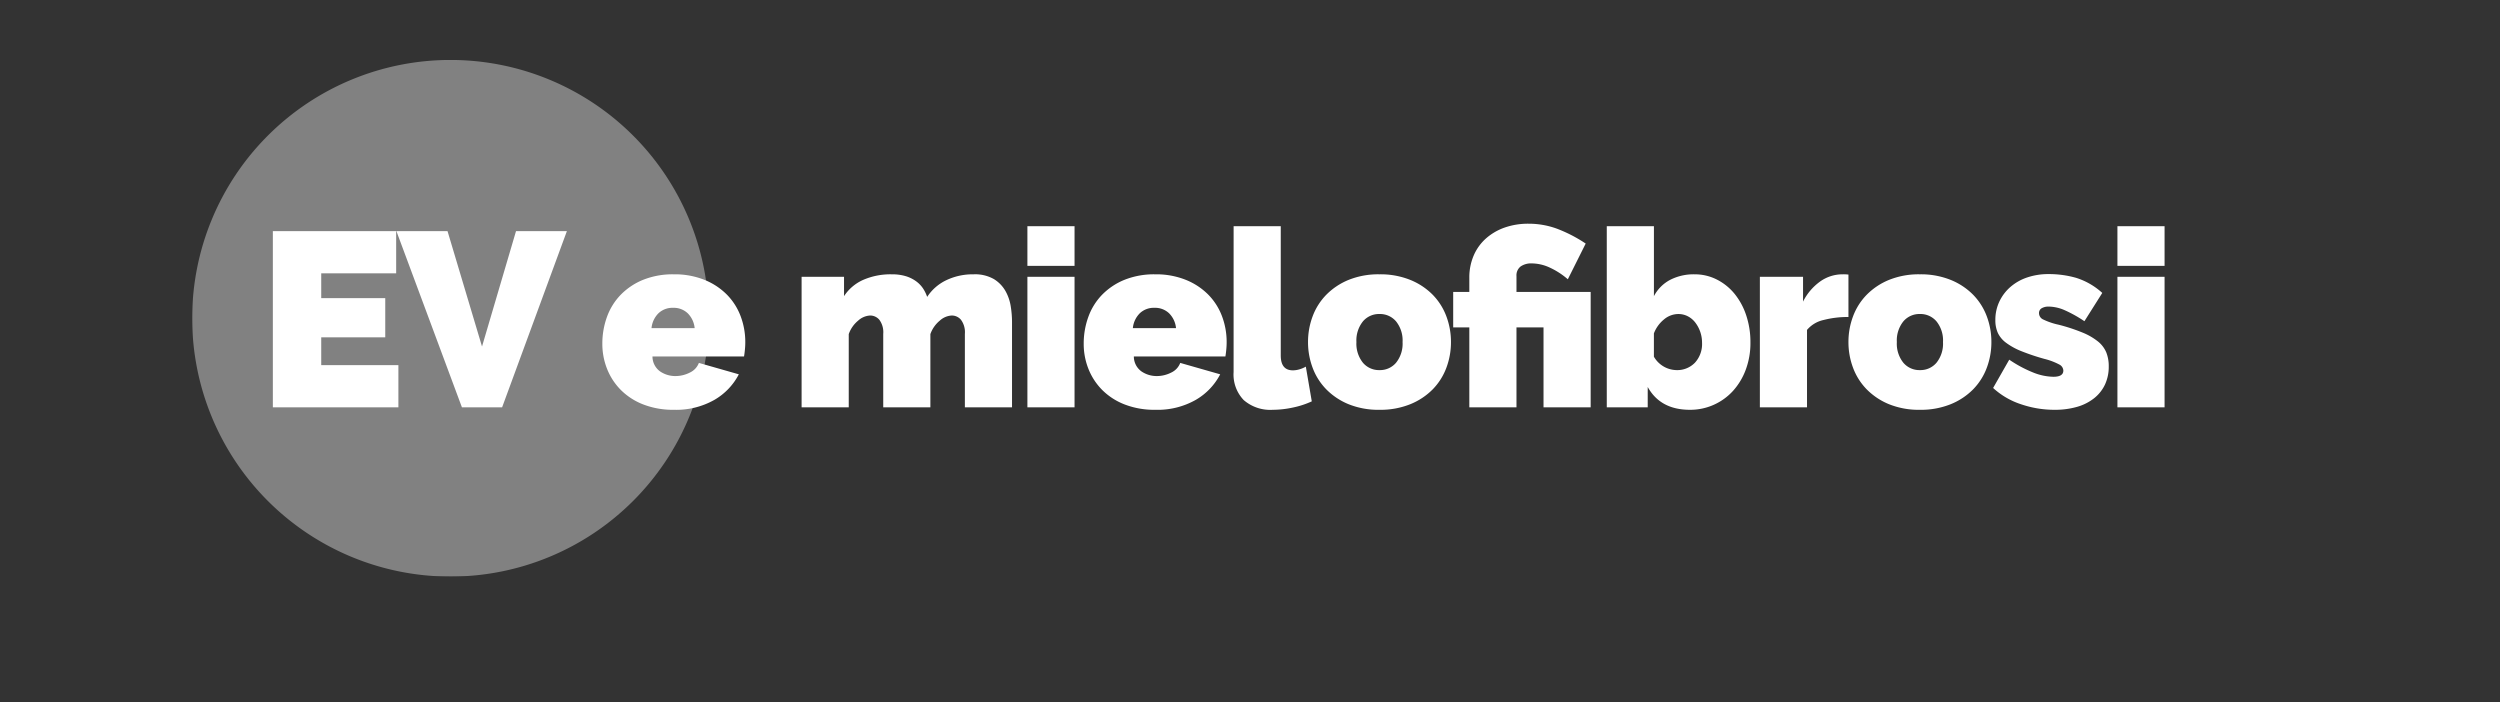
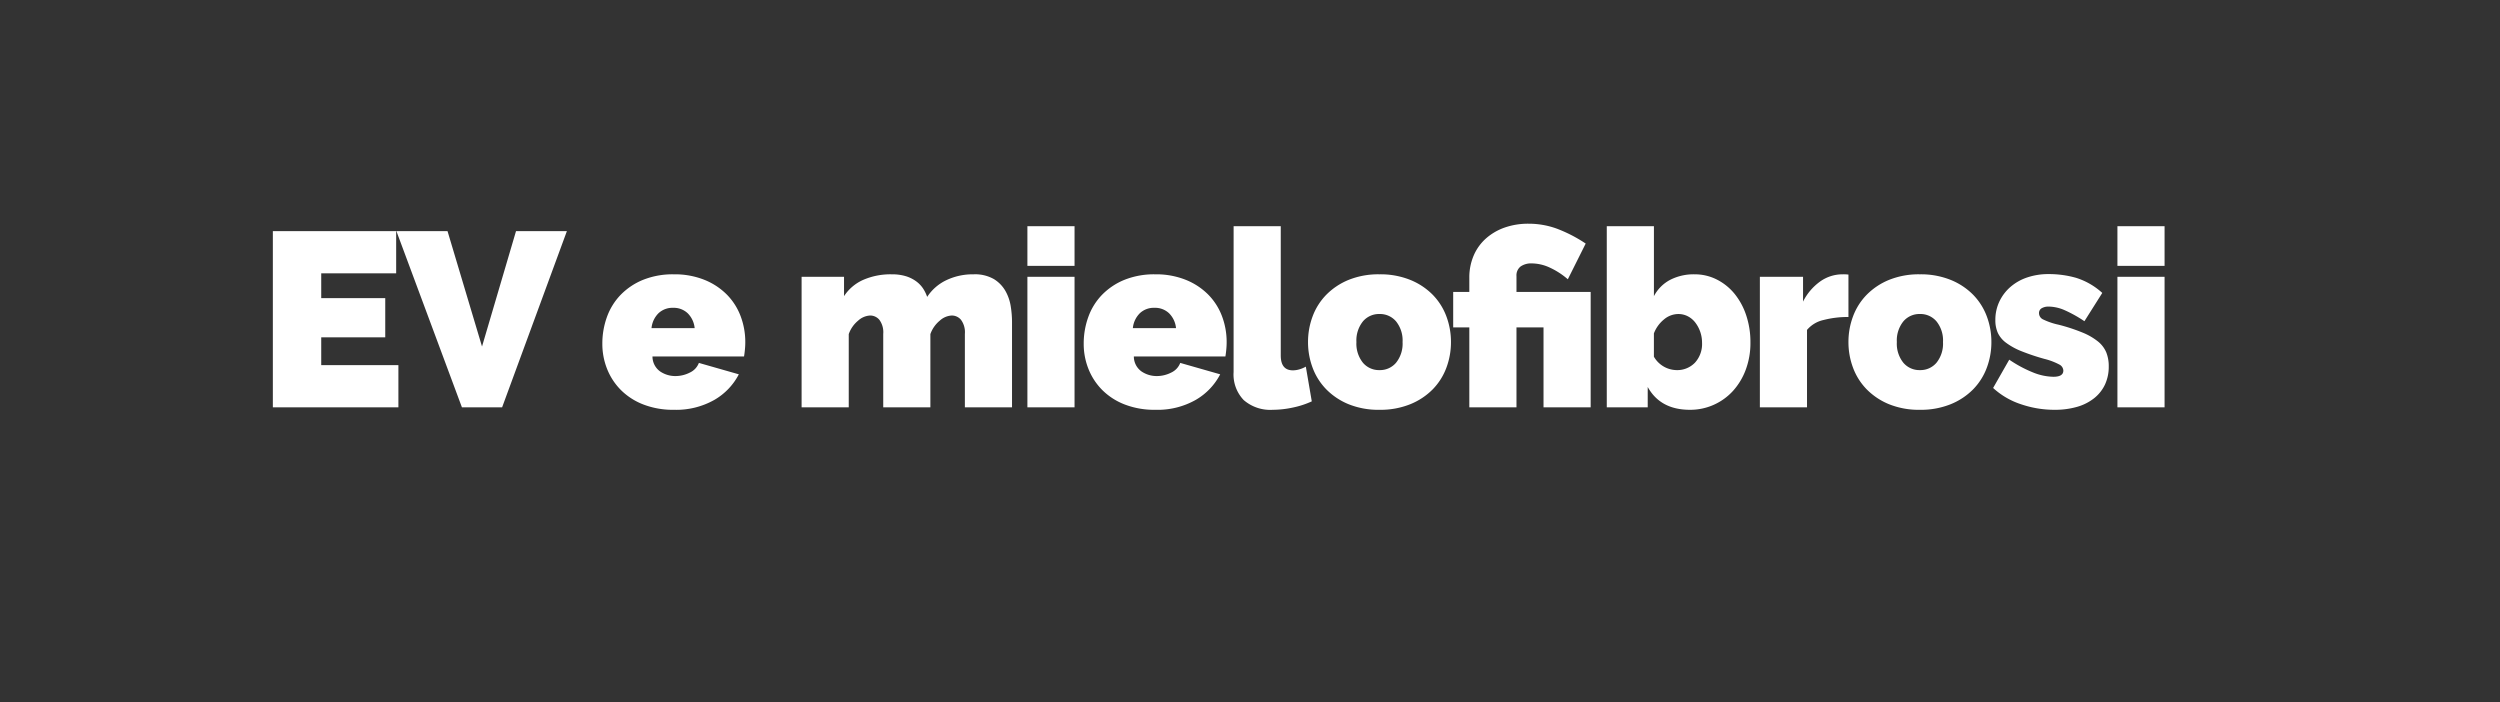
<svg xmlns="http://www.w3.org/2000/svg" width="534" height="150" viewBox="0 0 534 150">
  <rect x="0" y="0" width="534" height="150" fill="#333333" stroke="none" />
  <defs>
    <clipPath id="clip-path">
-       <path id="Tracciato_175" data-name="Tracciato 175" d="M0-19.45H110.353V-129.8H0Z" transform="translate(0 129.802)" fill="#fff" />
-     </clipPath>
+       </clipPath>
    <clipPath id="clip-path-2">
      <rect id="Rettangolo_6" data-name="Rettangolo 6" width="125.656" height="117.153" fill="#fff" />
    </clipPath>
  </defs>
  <g id="title-mielofibrosi" transform="translate(-91 -1460)">
    <g id="Rettangolo_9" data-name="Rettangolo 9" transform="translate(91 1460)" fill="#fff" stroke="#707070" stroke-width="1" opacity="0">
-       <rect width="534" height="150" stroke="none" />
-       <rect x="0.5" y="0.5" width="533" height="149" fill="none" />
-     </g>
+       </g>
    <g id="Raggruppa_196" data-name="Raggruppa 196" transform="translate(132.047 1602.607)">
      <g id="Raggruppa_195" data-name="Raggruppa 195" transform="translate(0 -129.802)" clip-path="url(#clip-path)">
        <g id="Raggruppa_194" data-name="Raggruppa 194" transform="translate(-7.652 -5.951)" opacity="0.38">
          <g id="Raggruppa_193" data-name="Raggruppa 193">
            <g id="Raggruppa_192" data-name="Raggruppa 192" clip-path="url(#clip-path-2)">
              <g id="Raggruppa_191" data-name="Raggruppa 191" transform="translate(7.651 5.951)">
-                 <path id="Tracciato_174" data-name="Tracciato 174" d="M-19.45-9.725A55.176,55.176,0,0,1-74.626,45.451,55.177,55.177,0,0,1-129.8-9.725,55.177,55.177,0,0,1-74.626-64.9,55.176,55.176,0,0,1-19.45-9.725" transform="translate(129.803 64.901)" fill="#fff" />
-               </g>
+                 </g>
            </g>
          </g>
        </g>
-         <path id="Tracciato_176" data-name="Tracciato 176" d="M0-19.45H110.353V-129.8H0Z" transform="translate(267.442 129.802)" fill="#fff" />
      </g>
    </g>
    <path id="Tracciato_389" data-name="Tracciato 389" d="M30.051-9.01V0H3.233V-37.63H29.574v9.01H13.568v5.3H27.242v8.374H13.568V-9.01ZM40.545-37.63l7.367,24.645L55.173-37.63H66.038L52.205,0H43.619L29.627-37.63ZM88.881.53A17.512,17.512,0,0,1,82.362-.61a13.8,13.8,0,0,1-4.8-3.1,13.351,13.351,0,0,1-2.941-4.505,14.412,14.412,0,0,1-1.007-5.353,16.655,16.655,0,0,1,.98-5.724,13.244,13.244,0,0,1,2.915-4.717,14.085,14.085,0,0,1,4.77-3.207,16.919,16.919,0,0,1,6.6-1.192,16.968,16.968,0,0,1,6.572,1.192,14.227,14.227,0,0,1,4.8,3.18,13.124,13.124,0,0,1,2.915,4.611,15.541,15.541,0,0,1,.98,5.486q0,.795-.079,1.616t-.186,1.458H84.323a3.917,3.917,0,0,0,1.643,3.207,5.748,5.748,0,0,0,3.233.981,6.74,6.74,0,0,0,3.1-.742,3.73,3.73,0,0,0,1.935-2.067l8.533,2.438a13.445,13.445,0,0,1-5.22,5.459A16.535,16.535,0,0,1,88.881.53Zm4.452-17.437a5.174,5.174,0,0,0-1.484-3.18,4.339,4.339,0,0,0-3.127-1.166A4.339,4.339,0,0,0,85.6-20.087a5.174,5.174,0,0,0-1.484,3.18ZM161.12,0H151.05V-15.688a4.461,4.461,0,0,0-.822-2.995,2.561,2.561,0,0,0-1.988-.927,4.132,4.132,0,0,0-2.57,1.113,6.5,6.5,0,0,0-1.988,2.862V0h-10.07V-15.688a4.461,4.461,0,0,0-.821-2.995,2.561,2.561,0,0,0-1.988-.927,4.132,4.132,0,0,0-2.571,1.113,6.5,6.5,0,0,0-1.987,2.862V0h-10.07V-27.878h9.063v4.134a9.459,9.459,0,0,1,4.081-3.472,14.624,14.624,0,0,1,6.148-1.192,9.977,9.977,0,0,1,2.968.4,7.312,7.312,0,0,1,2.2,1.087,6.089,6.089,0,0,1,1.484,1.537,7.723,7.723,0,0,1,.875,1.8,10.04,10.04,0,0,1,4.054-3.551,13.033,13.033,0,0,1,5.857-1.272,8.047,8.047,0,0,1,4.372,1.034,7.129,7.129,0,0,1,2.465,2.57,9.782,9.782,0,0,1,1.113,3.286,21.391,21.391,0,0,1,.265,3.18Zm3.286,0V-27.878h10.07V0Zm0-30.21v-8.48h10.07v8.48ZM191.7.53a17.512,17.512,0,0,1-6.519-1.14,13.8,13.8,0,0,1-4.8-3.1,13.35,13.35,0,0,1-2.941-4.505,14.412,14.412,0,0,1-1.007-5.353,16.655,16.655,0,0,1,.98-5.724,13.244,13.244,0,0,1,2.915-4.717,14.085,14.085,0,0,1,4.77-3.207,16.919,16.919,0,0,1,6.6-1.192,16.968,16.968,0,0,1,6.572,1.192,14.227,14.227,0,0,1,4.8,3.18,13.124,13.124,0,0,1,2.915,4.611,15.541,15.541,0,0,1,.98,5.486q0,.795-.079,1.616t-.186,1.458H187.143a3.917,3.917,0,0,0,1.643,3.207,5.748,5.748,0,0,0,3.233.981,6.74,6.74,0,0,0,3.1-.742,3.73,3.73,0,0,0,1.934-2.067l8.533,2.438a13.445,13.445,0,0,1-5.221,5.459A16.535,16.535,0,0,1,191.7.53Zm4.452-17.437a5.174,5.174,0,0,0-1.484-3.18,4.339,4.339,0,0,0-3.127-1.166,4.339,4.339,0,0,0-3.127,1.166,5.174,5.174,0,0,0-1.484,3.18Zm12.3-21.783h10.07v27.613q0,3.18,2.6,3.18a5.037,5.037,0,0,0,1.378-.212,5.985,5.985,0,0,0,1.378-.583l1.272,7.42A18.506,18.506,0,0,1,221.089.053a20.623,20.623,0,0,1-4.267.477,8.648,8.648,0,0,1-6.2-2.067,7.877,7.877,0,0,1-2.173-5.989ZM239.613.53a16.919,16.919,0,0,1-6.6-1.193,14.286,14.286,0,0,1-4.77-3.18,13.124,13.124,0,0,1-2.915-4.611,15.541,15.541,0,0,1-.98-5.486,15.541,15.541,0,0,1,.98-5.486,13.124,13.124,0,0,1,2.915-4.611,14.286,14.286,0,0,1,4.77-3.18,16.919,16.919,0,0,1,6.6-1.192,16.968,16.968,0,0,1,6.572,1.192,14.227,14.227,0,0,1,4.8,3.18,13.124,13.124,0,0,1,2.915,4.611,15.541,15.541,0,0,1,.98,5.486,15.541,15.541,0,0,1-.98,5.486,13.124,13.124,0,0,1-2.915,4.611,14.227,14.227,0,0,1-4.8,3.18A16.968,16.968,0,0,1,239.613.53Zm-4.929-14.469a6.5,6.5,0,0,0,1.378,4.4,4.483,4.483,0,0,0,3.551,1.59,4.483,4.483,0,0,0,3.551-1.59,6.5,6.5,0,0,0,1.378-4.4,6.5,6.5,0,0,0-1.378-4.4,4.483,4.483,0,0,0-3.551-1.59,4.483,4.483,0,0,0-3.551,1.59A6.5,6.5,0,0,0,234.684-13.939ZM258.8-17.066h-3.445v-7.579H258.8v-3.021a11.835,11.835,0,0,1,.928-4.743,10.3,10.3,0,0,1,2.624-3.657,12,12,0,0,1,4-2.332,15.151,15.151,0,0,1,5.115-.821,17.569,17.569,0,0,1,5.962,1.033,30.375,30.375,0,0,1,6.228,3.207l-3.816,7.632A16.194,16.194,0,0,0,276-29.839a9.285,9.285,0,0,0-3.842-.9,3.911,3.911,0,0,0-2.411.662,2.4,2.4,0,0,0-.875,2.041v3.392h15.847V0h-10.07V-17.066h-5.777V0H258.8ZM305.916.53q-6.307,0-9.01-4.876V0h-8.745V-38.69h10.07v14.946a8.265,8.265,0,0,1,3.445-3.472,10.955,10.955,0,0,1,5.247-1.192,10.357,10.357,0,0,1,4.743,1.113,11.7,11.7,0,0,1,3.789,3.048,14.428,14.428,0,0,1,2.491,4.611,18.083,18.083,0,0,1,.9,5.8,16.306,16.306,0,0,1-.981,5.75,13.986,13.986,0,0,1-2.7,4.532,12.387,12.387,0,0,1-4.107,2.995A12.253,12.253,0,0,1,305.916.53ZM303-7.95a5.262,5.262,0,0,0,4-1.59,5.9,5.9,0,0,0,1.51-4.24,7.039,7.039,0,0,0-.4-2.385,6.958,6.958,0,0,0-1.06-1.961,4.768,4.768,0,0,0-1.59-1.325,4.4,4.4,0,0,0-2.04-.477,4.778,4.778,0,0,0-3.021,1.139,7.118,7.118,0,0,0-2.173,2.995v4.982A5.693,5.693,0,0,0,303-7.95Zm36.782-11.342a20.561,20.561,0,0,0-5.3.636,6.457,6.457,0,0,0-3.551,2.12V0h-10.07V-27.878h9.222v5.3a11.767,11.767,0,0,1,3.684-4.32,8.218,8.218,0,0,1,4.743-1.51,8.863,8.863,0,0,1,1.272.053ZM355.047.53a16.919,16.919,0,0,1-6.6-1.193,14.286,14.286,0,0,1-4.77-3.18,13.124,13.124,0,0,1-2.915-4.611,15.541,15.541,0,0,1-.98-5.486,15.541,15.541,0,0,1,.98-5.486,13.124,13.124,0,0,1,2.915-4.611,14.286,14.286,0,0,1,4.77-3.18,16.919,16.919,0,0,1,6.6-1.192,16.968,16.968,0,0,1,6.572,1.192,14.227,14.227,0,0,1,4.8,3.18,13.124,13.124,0,0,1,2.915,4.611,15.541,15.541,0,0,1,.98,5.486,15.541,15.541,0,0,1-.98,5.486,13.124,13.124,0,0,1-2.915,4.611,14.227,14.227,0,0,1-4.8,3.18A16.968,16.968,0,0,1,355.047.53Zm-4.929-14.469a6.5,6.5,0,0,0,1.378,4.4,4.483,4.483,0,0,0,3.551,1.59A4.483,4.483,0,0,0,358.6-9.54a6.5,6.5,0,0,0,1.378-4.4,6.5,6.5,0,0,0-1.378-4.4,4.483,4.483,0,0,0-3.551-1.59,4.483,4.483,0,0,0-3.551,1.59A6.5,6.5,0,0,0,350.118-13.939ZM383.773.53a22.029,22.029,0,0,1-7.155-1.193,16.224,16.224,0,0,1-5.936-3.472l3.445-6.042a26.5,26.5,0,0,0,5.009,2.7,12.129,12.129,0,0,0,4.426.954q2.12,0,2.12-1.325a1.515,1.515,0,0,0-.822-1.272,13.806,13.806,0,0,0-3.207-1.219A47.137,47.137,0,0,1,376.7-12a14.34,14.34,0,0,1-3.233-1.776,5.654,5.654,0,0,1-1.776-2.12,6.613,6.613,0,0,1-.53-2.756,9.094,9.094,0,0,1,.848-3.922,9.5,9.5,0,0,1,2.359-3.127,10.585,10.585,0,0,1,3.6-2.041,14.1,14.1,0,0,1,4.585-.715,21.218,21.218,0,0,1,5.857.8A14.917,14.917,0,0,1,394-24.433l-3.816,6.042A27.343,27.343,0,0,0,385.84-20.8a8.7,8.7,0,0,0-3.286-.716,2.883,2.883,0,0,0-1.484.345,1.17,1.17,0,0,0-.583,1.087,1.486,1.486,0,0,0,.848,1.3,14.626,14.626,0,0,0,3.339,1.14,38.228,38.228,0,0,1,5.088,1.669,13.315,13.315,0,0,1,3.313,1.908,5.968,5.968,0,0,1,1.776,2.332,7.877,7.877,0,0,1,.53,2.995,9.014,9.014,0,0,1-.8,3.869,8.164,8.164,0,0,1-2.305,2.915,10.5,10.5,0,0,1-3.657,1.855A17.064,17.064,0,0,1,383.773.53ZM397.235,0V-27.878h10.07V0Zm0-30.21v-8.48h10.07v8.48Z" transform="translate(146.047 1547.003)" fill="#fff" />
  </g>
</svg>